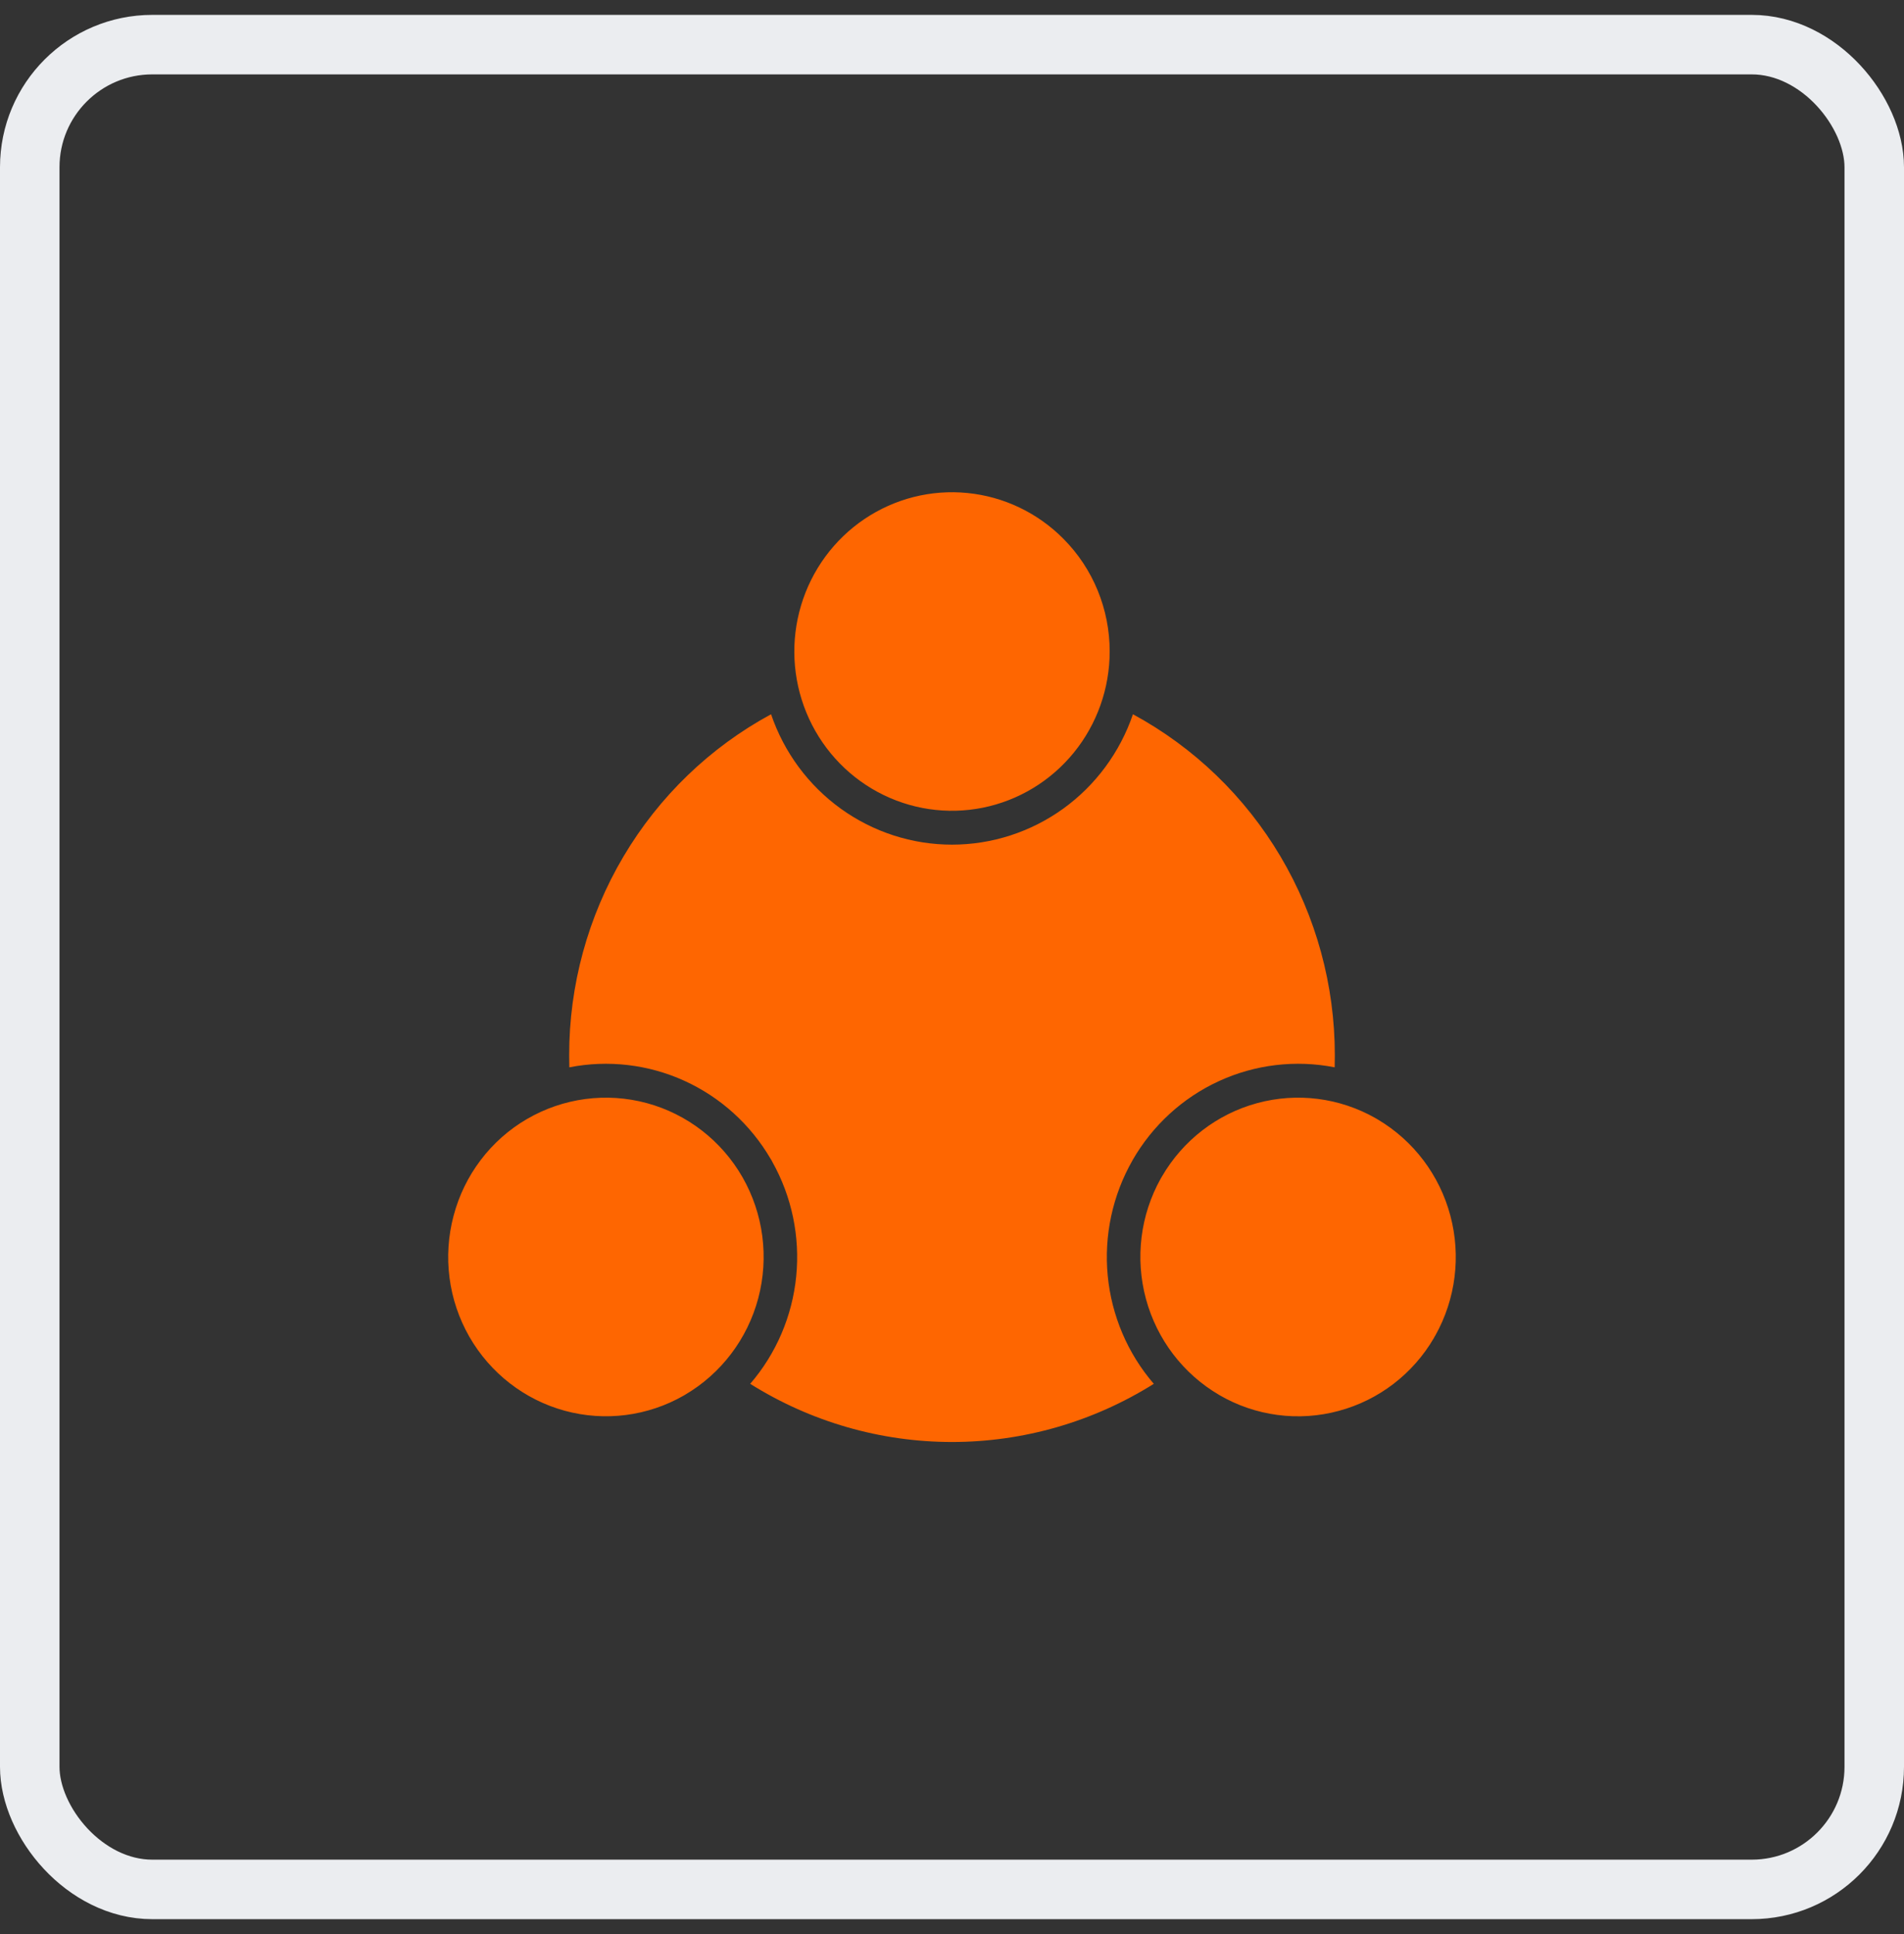
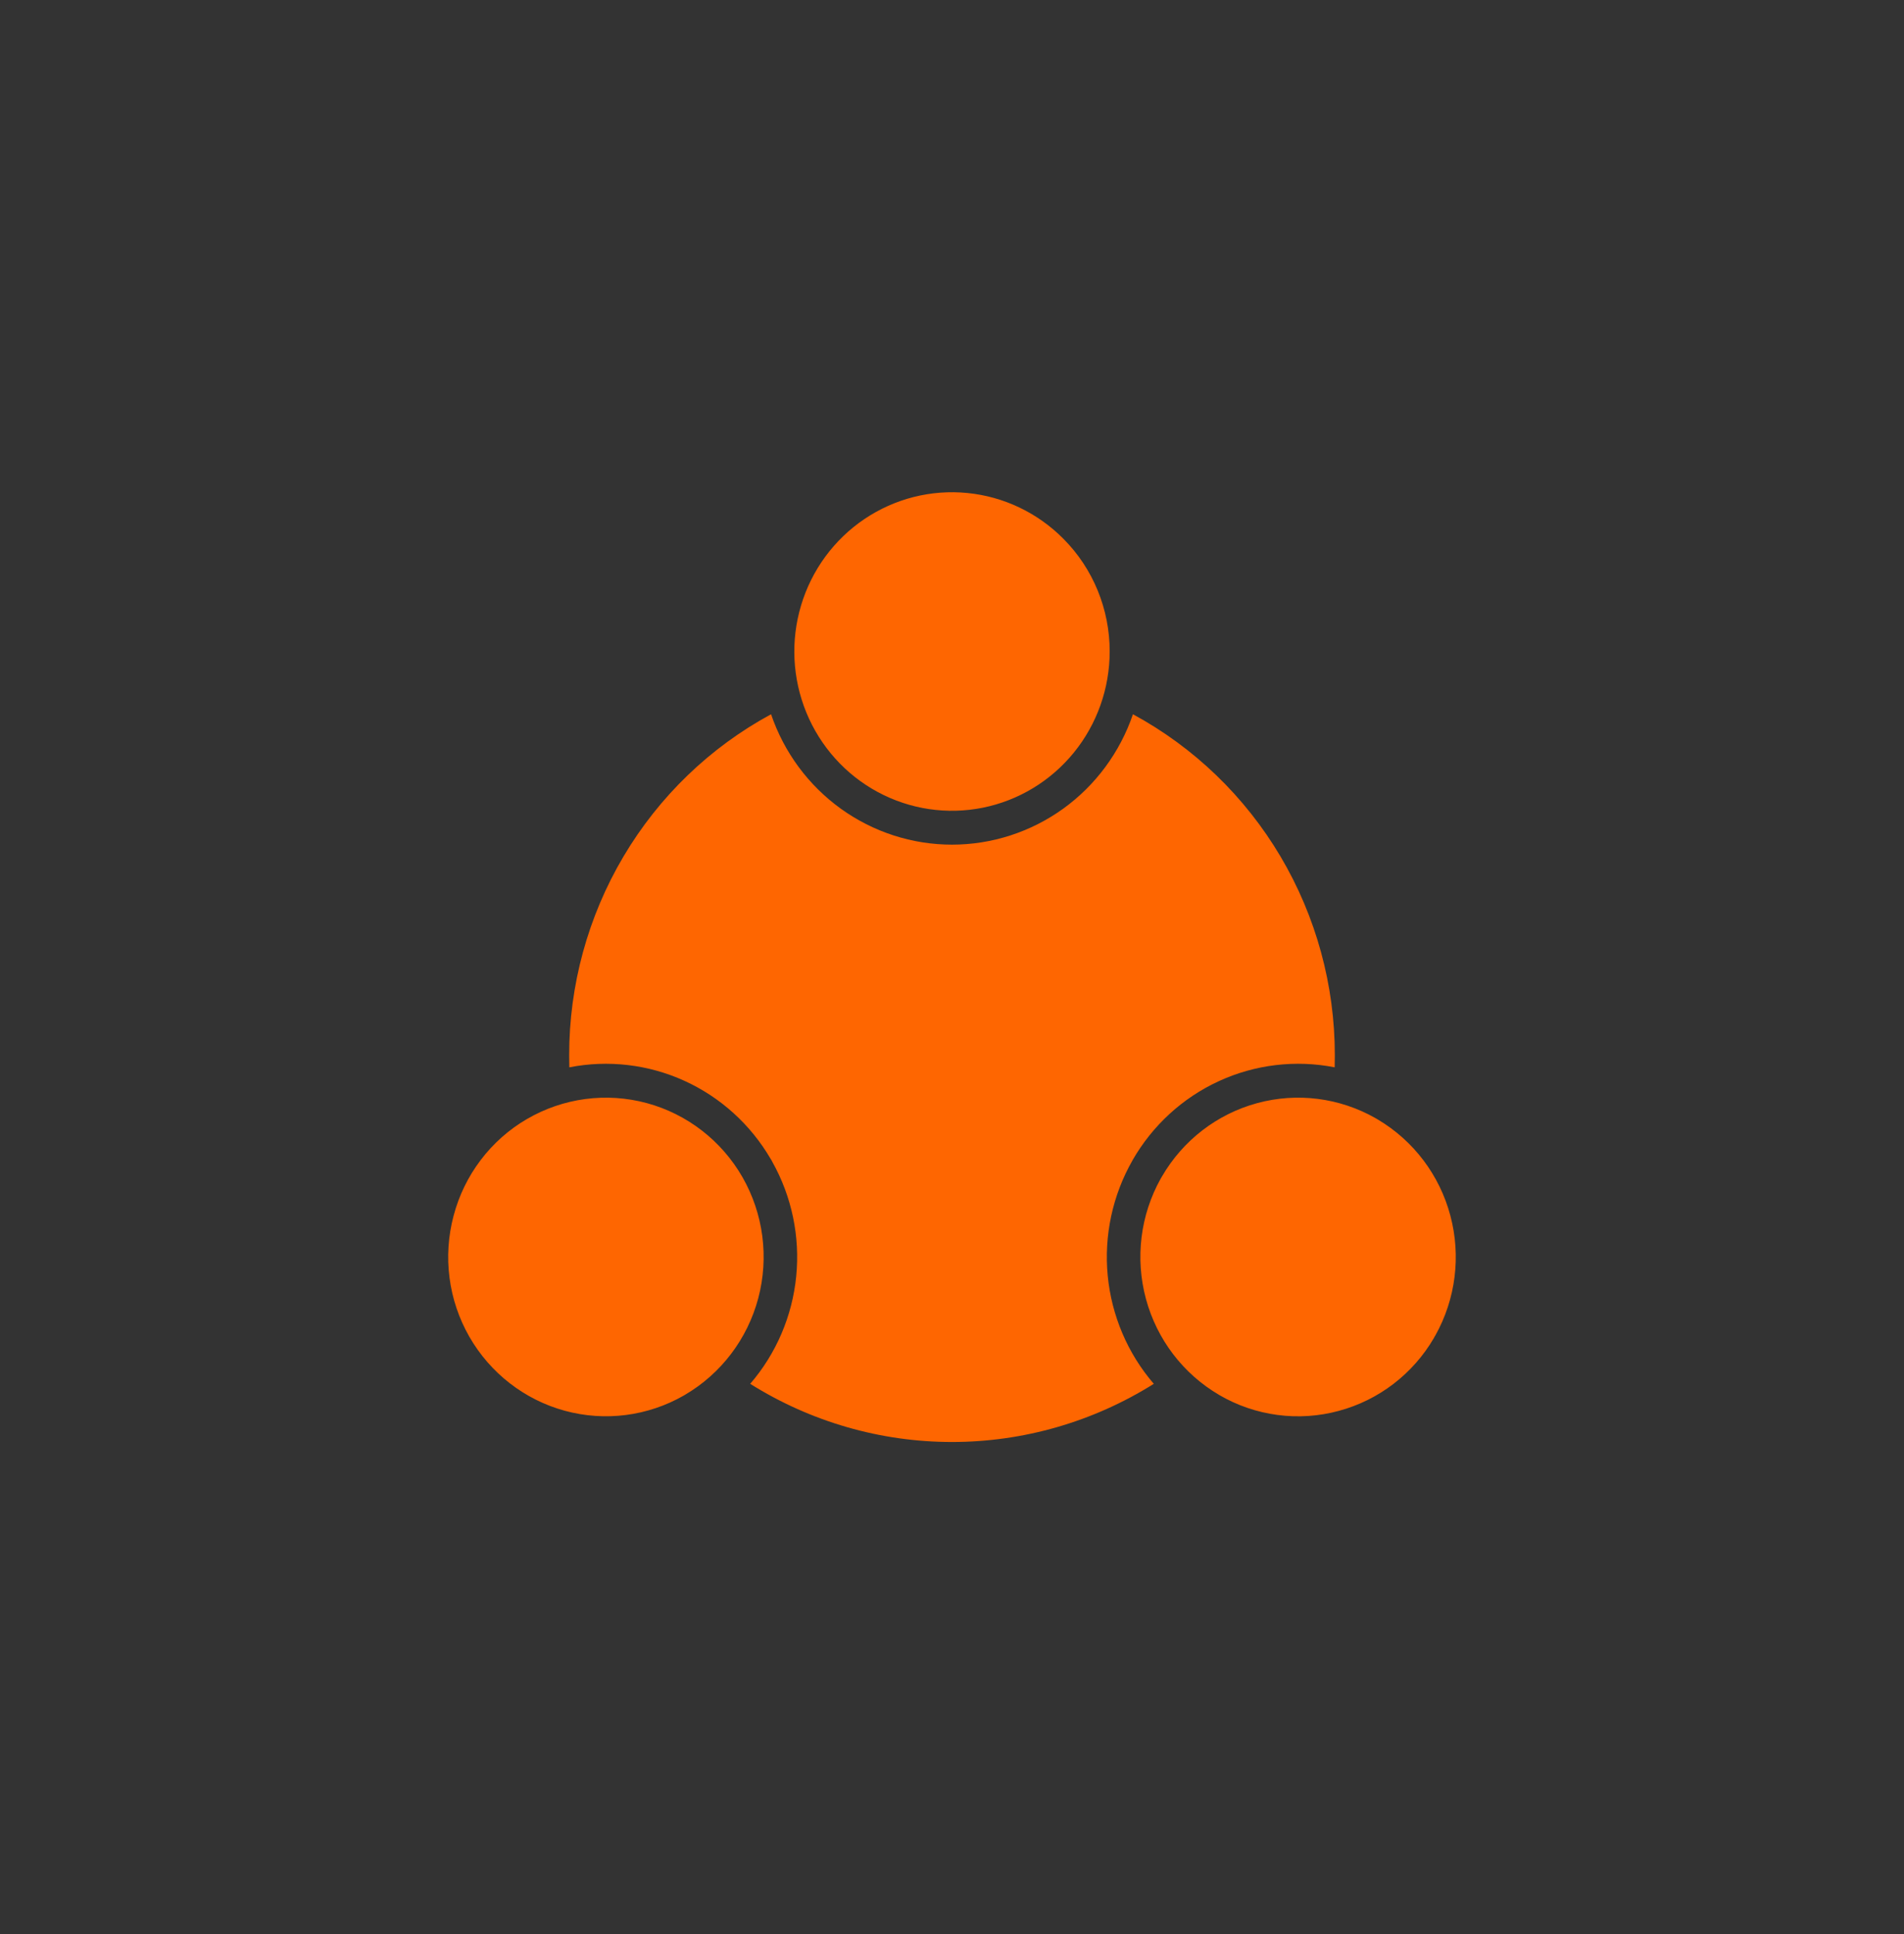
<svg xmlns="http://www.w3.org/2000/svg" width="64" height="65" viewBox="0 0 64 65" fill="none">
  <rect x="0" y="0" width="64" height="65" fill="#333333" stroke="none" />
-   <rect x="1" y="1.5" width="62" height="62" rx="4.12" stroke="#EBEDF0" stroke-width="2" />
  <g clip-path="url(#clip0_212_1057)">
    <path fill-rule="evenodd" clip-rule="evenodd" d="M35.748 18.111C34.881 17.235 33.74 16.69 32.519 16.569C31.299 16.447 30.075 16.757 29.055 17.445C28.035 18.133 27.284 19.157 26.928 20.342C26.572 21.527 26.634 22.8 27.103 23.944C27.572 25.089 28.42 26.033 29.501 26.617C30.583 27.201 31.831 27.388 33.034 27.146C34.237 26.904 35.319 26.249 36.097 25.292C36.875 24.334 37.3 23.134 37.3 21.896C37.301 21.193 37.164 20.496 36.898 19.847C36.632 19.197 36.241 18.607 35.748 18.111ZM45.005 47.416C46.347 47.055 47.495 46.175 48.2 44.966C48.213 44.936 48.23 44.907 48.249 44.879C48.933 43.656 49.113 42.21 48.751 40.853C48.39 39.496 47.515 38.337 46.315 37.626C46.289 37.613 46.265 37.599 46.241 37.582C45.03 36.892 43.598 36.709 42.255 37.075C40.911 37.44 39.764 38.324 39.06 39.535C39.047 39.561 39.032 39.586 39.016 39.61C38.329 40.839 38.151 42.292 38.519 43.654C38.887 45.016 39.772 46.176 40.982 46.882L40.982 46.883C41.585 47.235 42.25 47.463 42.941 47.554C43.631 47.646 44.333 47.599 45.005 47.416ZM15.247 40.858C15.066 41.538 15.019 42.246 15.11 42.944C15.2 43.641 15.427 44.314 15.775 44.923V44.923C16.477 46.147 17.629 47.042 18.98 47.412C20.332 47.782 21.774 47.597 22.991 46.898C23 46.892 23.008 46.887 23.017 46.882C24.235 46.171 25.124 45.002 25.488 43.63C25.852 42.258 25.662 40.796 24.959 39.566V39.566C24.255 38.337 23.097 37.44 21.739 37.073C20.381 36.706 18.934 36.898 17.716 37.607L17.715 37.607C17.112 37.958 16.583 38.426 16.16 38.984C15.736 39.542 15.426 40.179 15.247 40.858ZM19.137 35.871C19.134 35.75 19.132 35.614 19.132 35.462C19.131 33.111 19.762 30.804 20.957 28.786C22.152 26.768 23.866 25.116 25.918 24.005C26.353 25.284 27.174 26.394 28.264 27.18C29.355 27.965 30.66 28.387 32 28.387C33.339 28.387 34.645 27.965 35.736 27.18C36.826 26.394 37.646 25.284 38.082 24.005C40.133 25.116 41.848 26.768 43.043 28.786C44.238 30.804 44.868 33.111 44.868 35.462C44.868 35.614 44.866 35.75 44.863 35.871C43.549 35.613 42.187 35.775 40.969 36.336C39.751 36.896 38.736 37.827 38.066 38.998L38.067 38.998L38.066 39C37.397 40.171 37.106 41.524 37.234 42.87C37.363 44.216 37.904 45.488 38.783 46.508C36.746 47.786 34.397 48.463 32 48.463C29.603 48.463 27.253 47.786 25.217 46.508C26.09 45.495 26.63 44.234 26.763 42.898C26.896 41.562 26.616 40.217 25.961 39.049C25.945 39.014 25.927 38.981 25.905 38.95C25.23 37.793 24.218 36.876 23.005 36.324C21.793 35.773 20.442 35.615 19.137 35.871Z" fill="#FE6601" />
  </g>
  <defs>
    <clipPath id="clip0_212_1057">
      <rect width="34" height="32" fill="white" transform="translate(15 16.5)" />
    </clipPath>
  </defs>
</svg>